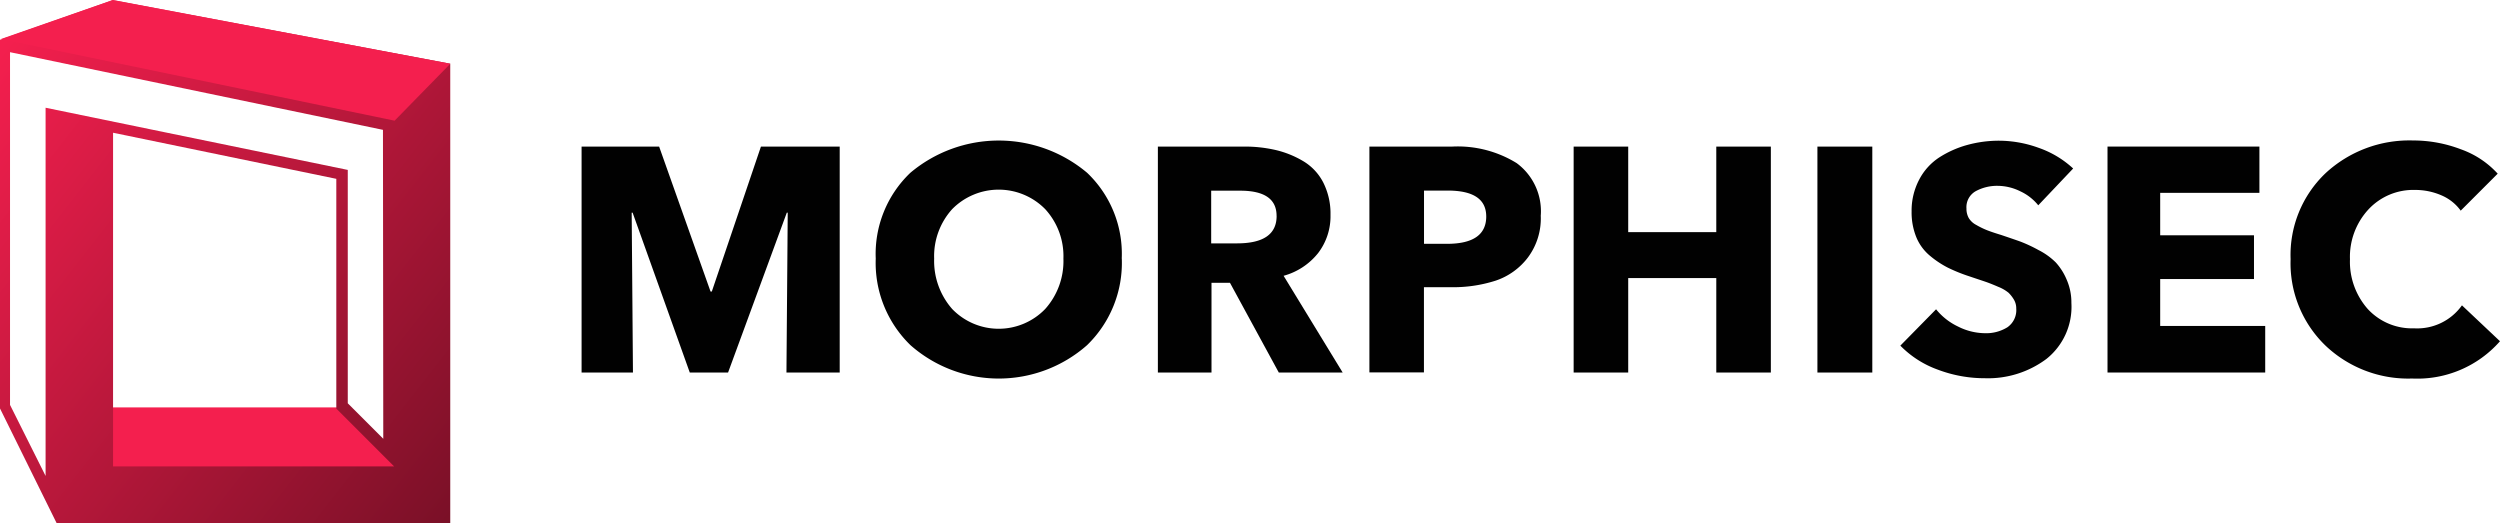
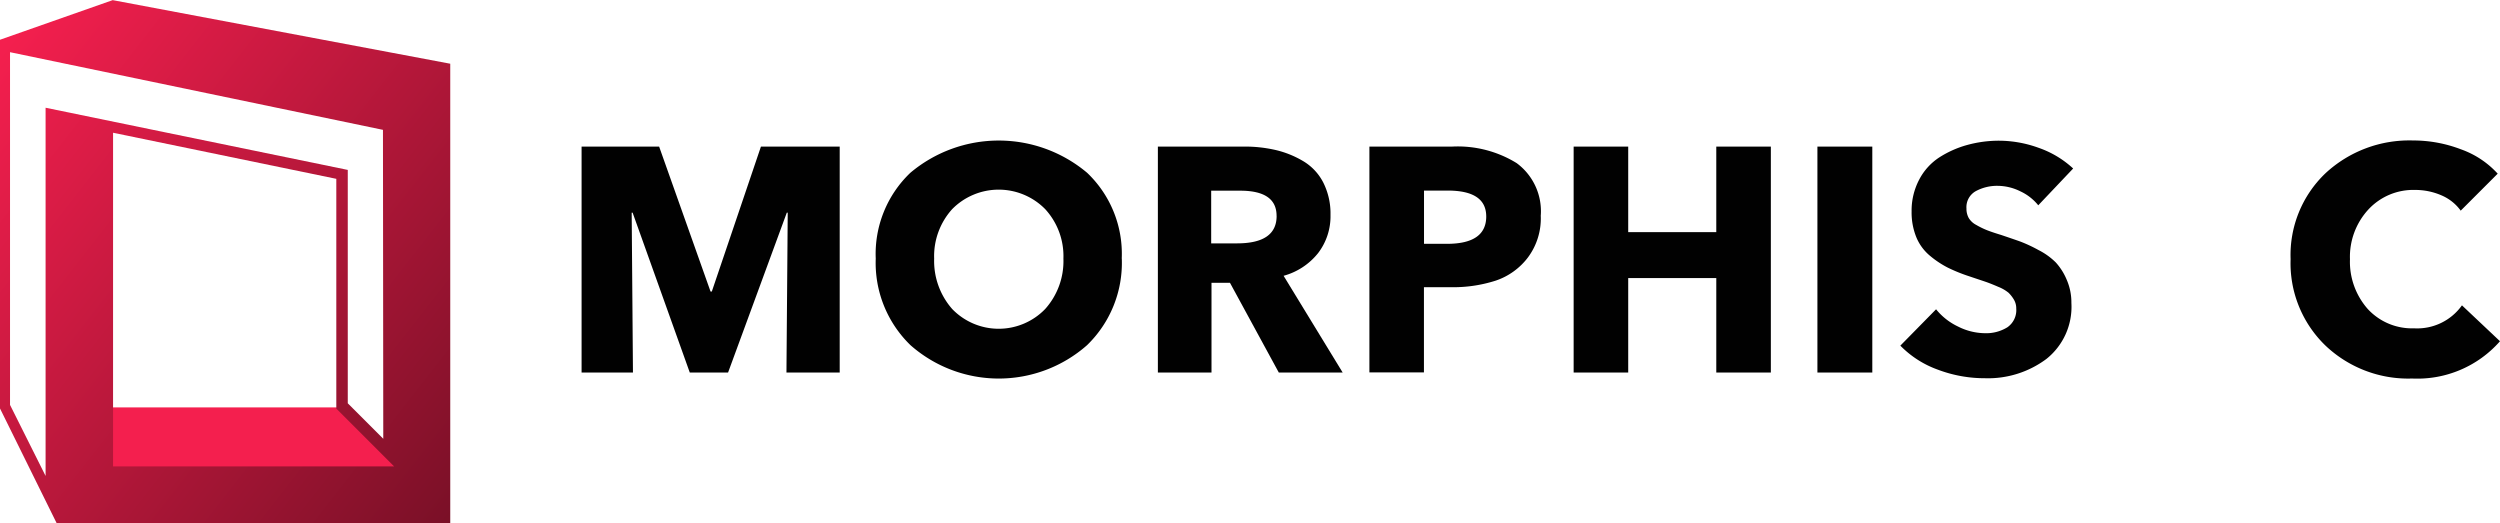
<svg xmlns="http://www.w3.org/2000/svg" width="169.012" height="35.389" viewBox="0 0 169.012 35.389">
  <defs>
    <linearGradient id="linear-gradient" y1="0.088" x2="1" y2="1" gradientUnits="objectBoundingBox">
      <stop offset="0" stop-color="#f41f4e" />
      <stop offset="1" stop-color="#7a1027" />
    </linearGradient>
  </defs>
  <g id="Group_3225" data-name="Group 3225" transform="translate(-186.021 -751)">
    <g id="Group_16" data-name="Group 16" transform="translate(186.021 751)">
      <g id="Group_5" data-name="Group 5" transform="translate(39.318 9.497)">
        <g id="Group_1" data-name="Group 1" transform="translate(0 0)">
          <path id="Path_1833" data-name="Path 1833" d="M128.8,44.259h-3.6l.086-10.806h-.063l-3.97,10.806h-2.589L114.8,33.453h-.063l.086,10.806H111.35V28.984h5.242l3.476,9.8h.086l3.321-9.8H128.8V44.259Z" transform="translate(-111.35 -28.572)" fill="#010101" />
          <path id="Path_1834" data-name="Path 1834" d="M185.146,35.784a7.744,7.744,0,0,1-2.352,5.856,9.023,9.023,0,0,1-11.931,0,7.741,7.741,0,0,1-2.352-5.856,7.58,7.58,0,0,1,2.34-5.8,9.278,9.278,0,0,1,11.951,0,7.556,7.556,0,0,1,2.34,5.8Zm-3.947,0a4.7,4.7,0,0,0-1.232-3.344,4.411,4.411,0,0,0-6.288,0,4.734,4.734,0,0,0-1.218,3.344,4.915,4.915,0,0,0,1.218,3.407,4.366,4.366,0,0,0,6.288,0,4.844,4.844,0,0,0,1.232-3.407" transform="translate(-148.625 -27.799)" fill="#010101" />
          <path id="Path_1835" data-name="Path 1835" d="M235.832,44.26h-4.315l-3.3-6.064h-1.25V44.26h-3.625V28.984h5.824a9.339,9.339,0,0,1,2.157.237,6.579,6.579,0,0,1,1.854.754,3.586,3.586,0,0,1,1.349,1.445,4.655,4.655,0,0,1,.486,2.18,4.089,4.089,0,0,1-.841,2.589,4.5,4.5,0,0,1-2.33,1.531l3.992,6.537Zm-4.465-10.594q0-1.7-2.458-1.7h-1.963v3.562h1.748q2.677,0,2.676-1.854Z" transform="translate(-184.382 -28.572)" fill="#010101" />
          <path id="Path_1837" data-name="Path 1837" d="M276.034,33.686a4.417,4.417,0,0,1-.873,2.8,4.553,4.553,0,0,1-2.18,1.563,9.391,9.391,0,0,1-3.011.442h-1.835v5.758h-3.687V28.984h5.609A7.585,7.585,0,0,1,274.4,30.1a4.038,4.038,0,0,1,1.63,3.593Zm-3.688.022q0-1.745-2.589-1.749H268.14v3.6h1.553q2.656,0,2.654-1.854" transform="translate(-211.188 -28.572)" fill="#010101" />
          <path id="Path_1838" data-name="Path 1838" d="M317.473,44.259h-3.689V37.873H307.83v6.386h-3.689V28.984h3.689v5.782h5.954V28.984h3.689Z" transform="translate(-237.073 -28.572)" fill="#010101" />
          <path id="Path_1839" data-name="Path 1839" d="M355.225,44.259h-3.711V28.984h3.711Z" transform="translate(-267.966 -28.572)" fill="#010101" />
          <path id="Path_1841" data-name="Path 1841" d="M379.306,29.744l-2.352,2.48a3.369,3.369,0,0,0-1.218-.948,3.481,3.481,0,0,0-1.5-.367,3.031,3.031,0,0,0-1.5.355,1.239,1.239,0,0,0-.636,1.176,1.29,1.29,0,0,0,.15.636,1.27,1.27,0,0,0,.509.474,5.434,5.434,0,0,0,.7.345q.345.139.991.336c.559.19,1,.339,1.317.454a9.925,9.925,0,0,1,1.218.572,4.57,4.57,0,0,1,1.154.831,4.051,4.051,0,0,1,.732,1.154,3.853,3.853,0,0,1,.323,1.585,4.5,4.5,0,0,1-1.694,3.788,6.6,6.6,0,0,1-4.152,1.3,8.948,8.948,0,0,1-3.191-.582,6.72,6.72,0,0,1-2.527-1.621l2.416-2.458a4.229,4.229,0,0,0,1.477,1.163,4.1,4.1,0,0,0,1.822.454,2.713,2.713,0,0,0,1.521-.4,1.41,1.41,0,0,0,.6-1.264,1.157,1.157,0,0,0-.163-.614,2.264,2.264,0,0,0-.355-.454,2.579,2.579,0,0,0-.69-.4c-.332-.144-.61-.256-.841-.336s-.6-.2-1.122-.377a11.027,11.027,0,0,1-1.445-.582,6.446,6.446,0,0,1-1.208-.8,3.233,3.233,0,0,1-.927-1.25,4.441,4.441,0,0,1-.323-1.749,4.487,4.487,0,0,1,.518-2.167,3.99,3.99,0,0,1,1.381-1.509,6.874,6.874,0,0,1,1.889-.831,8.08,8.08,0,0,1,2.126-.281,7.89,7.89,0,0,1,2.686.486,6.619,6.619,0,0,1,2.317,1.39Z" transform="translate(-278.476 -27.842)" fill="#010101" />
-           <path id="Path_1842" data-name="Path 1842" d="M418.547,44.259H407.891V28.984H418.16v3.128h-6.708v2.87h6.341v2.957h-6.341v3.172h7.1v3.148Z" transform="translate(-304.731 -28.572)" fill="#010101" />
          <path id="Path_1843" data-name="Path 1843" d="M457.637,41.379A7.437,7.437,0,0,1,451.7,43.9a8.126,8.126,0,0,1-5.888-2.253,7.729,7.729,0,0,1-2.33-5.814,7.634,7.634,0,0,1,2.362-5.814,8.333,8.333,0,0,1,5.923-2.212,9.009,9.009,0,0,1,3.225.595,6.136,6.136,0,0,1,2.49,1.649l-2.5,2.5a3.1,3.1,0,0,0-1.327-1.045,4.433,4.433,0,0,0-1.758-.355,4.139,4.139,0,0,0-3.162,1.327,4.718,4.718,0,0,0-1.24,3.353,4.823,4.823,0,0,0,1.208,3.375,4.068,4.068,0,0,0,3.128,1.3,3.712,3.712,0,0,0,3.235-1.553Z" transform="translate(-327.944 -27.807)" fill="#010101" />
        </g>
      </g>
      <g id="Group_3" data-name="Group 3">
        <path id="Path_1844" data-name="Path 1844" d="M142.594,531.939v-4.133h15.322l4.133,4.133Z" transform="translate(-135.153 -500.265)" fill="#f41f4e" />
        <path id="Path_1845" data-name="Path 1845" d="M7.644,9.139l15.092,3.116V27.787L26.548,31.6l.095.095h-19ZM.678,27.538V3.693L25.89,8.943l.021,20.886-2.4-2.4V11.652L3.082,7.448V32.342ZM0,2.852V27.779l3.829,7.752v.019H30.439l0,0v0h0l0,0V4.473L7.618.174Z" transform="translate(0 -0.165)" fill="url(#linear-gradient)" />
-         <path id="Path_1846" data-name="Path 1846" d="M8.8,0,1.233,2.637,27.846,8.159l3.767-3.851Z" transform="translate(-1.169)" fill="#f41f4e" />
      </g>
    </g>
  </g>
</svg>